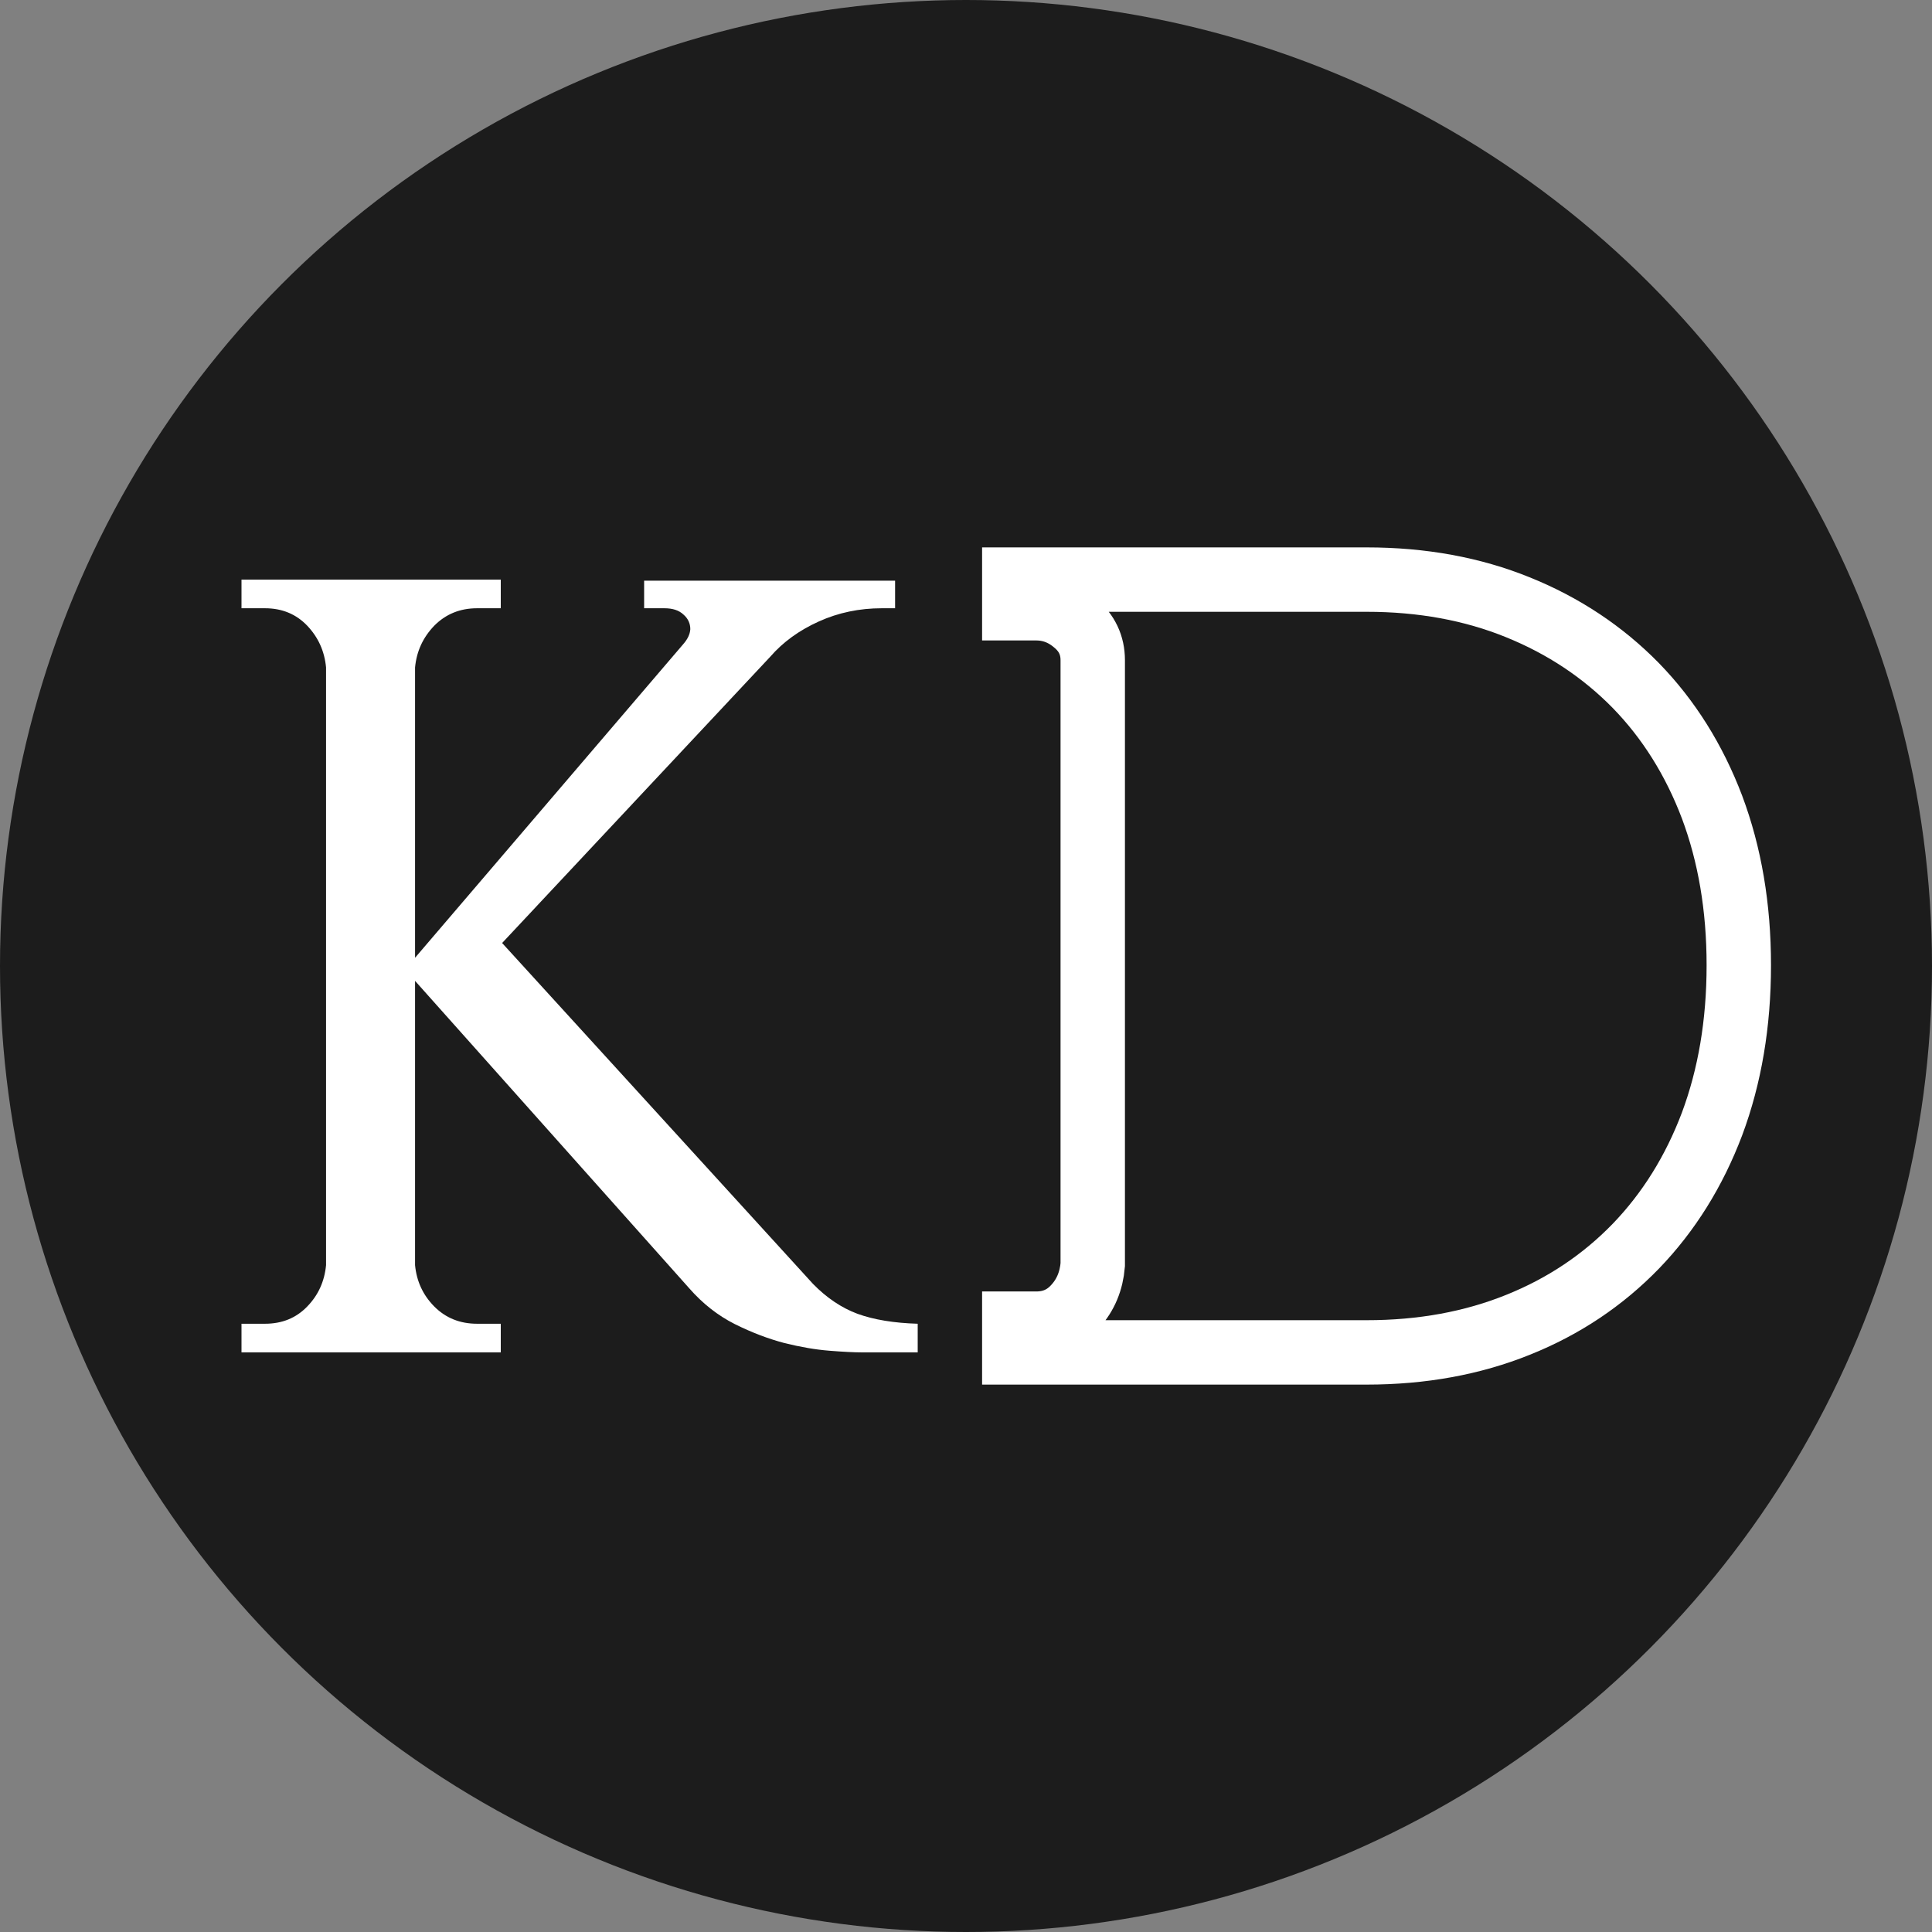
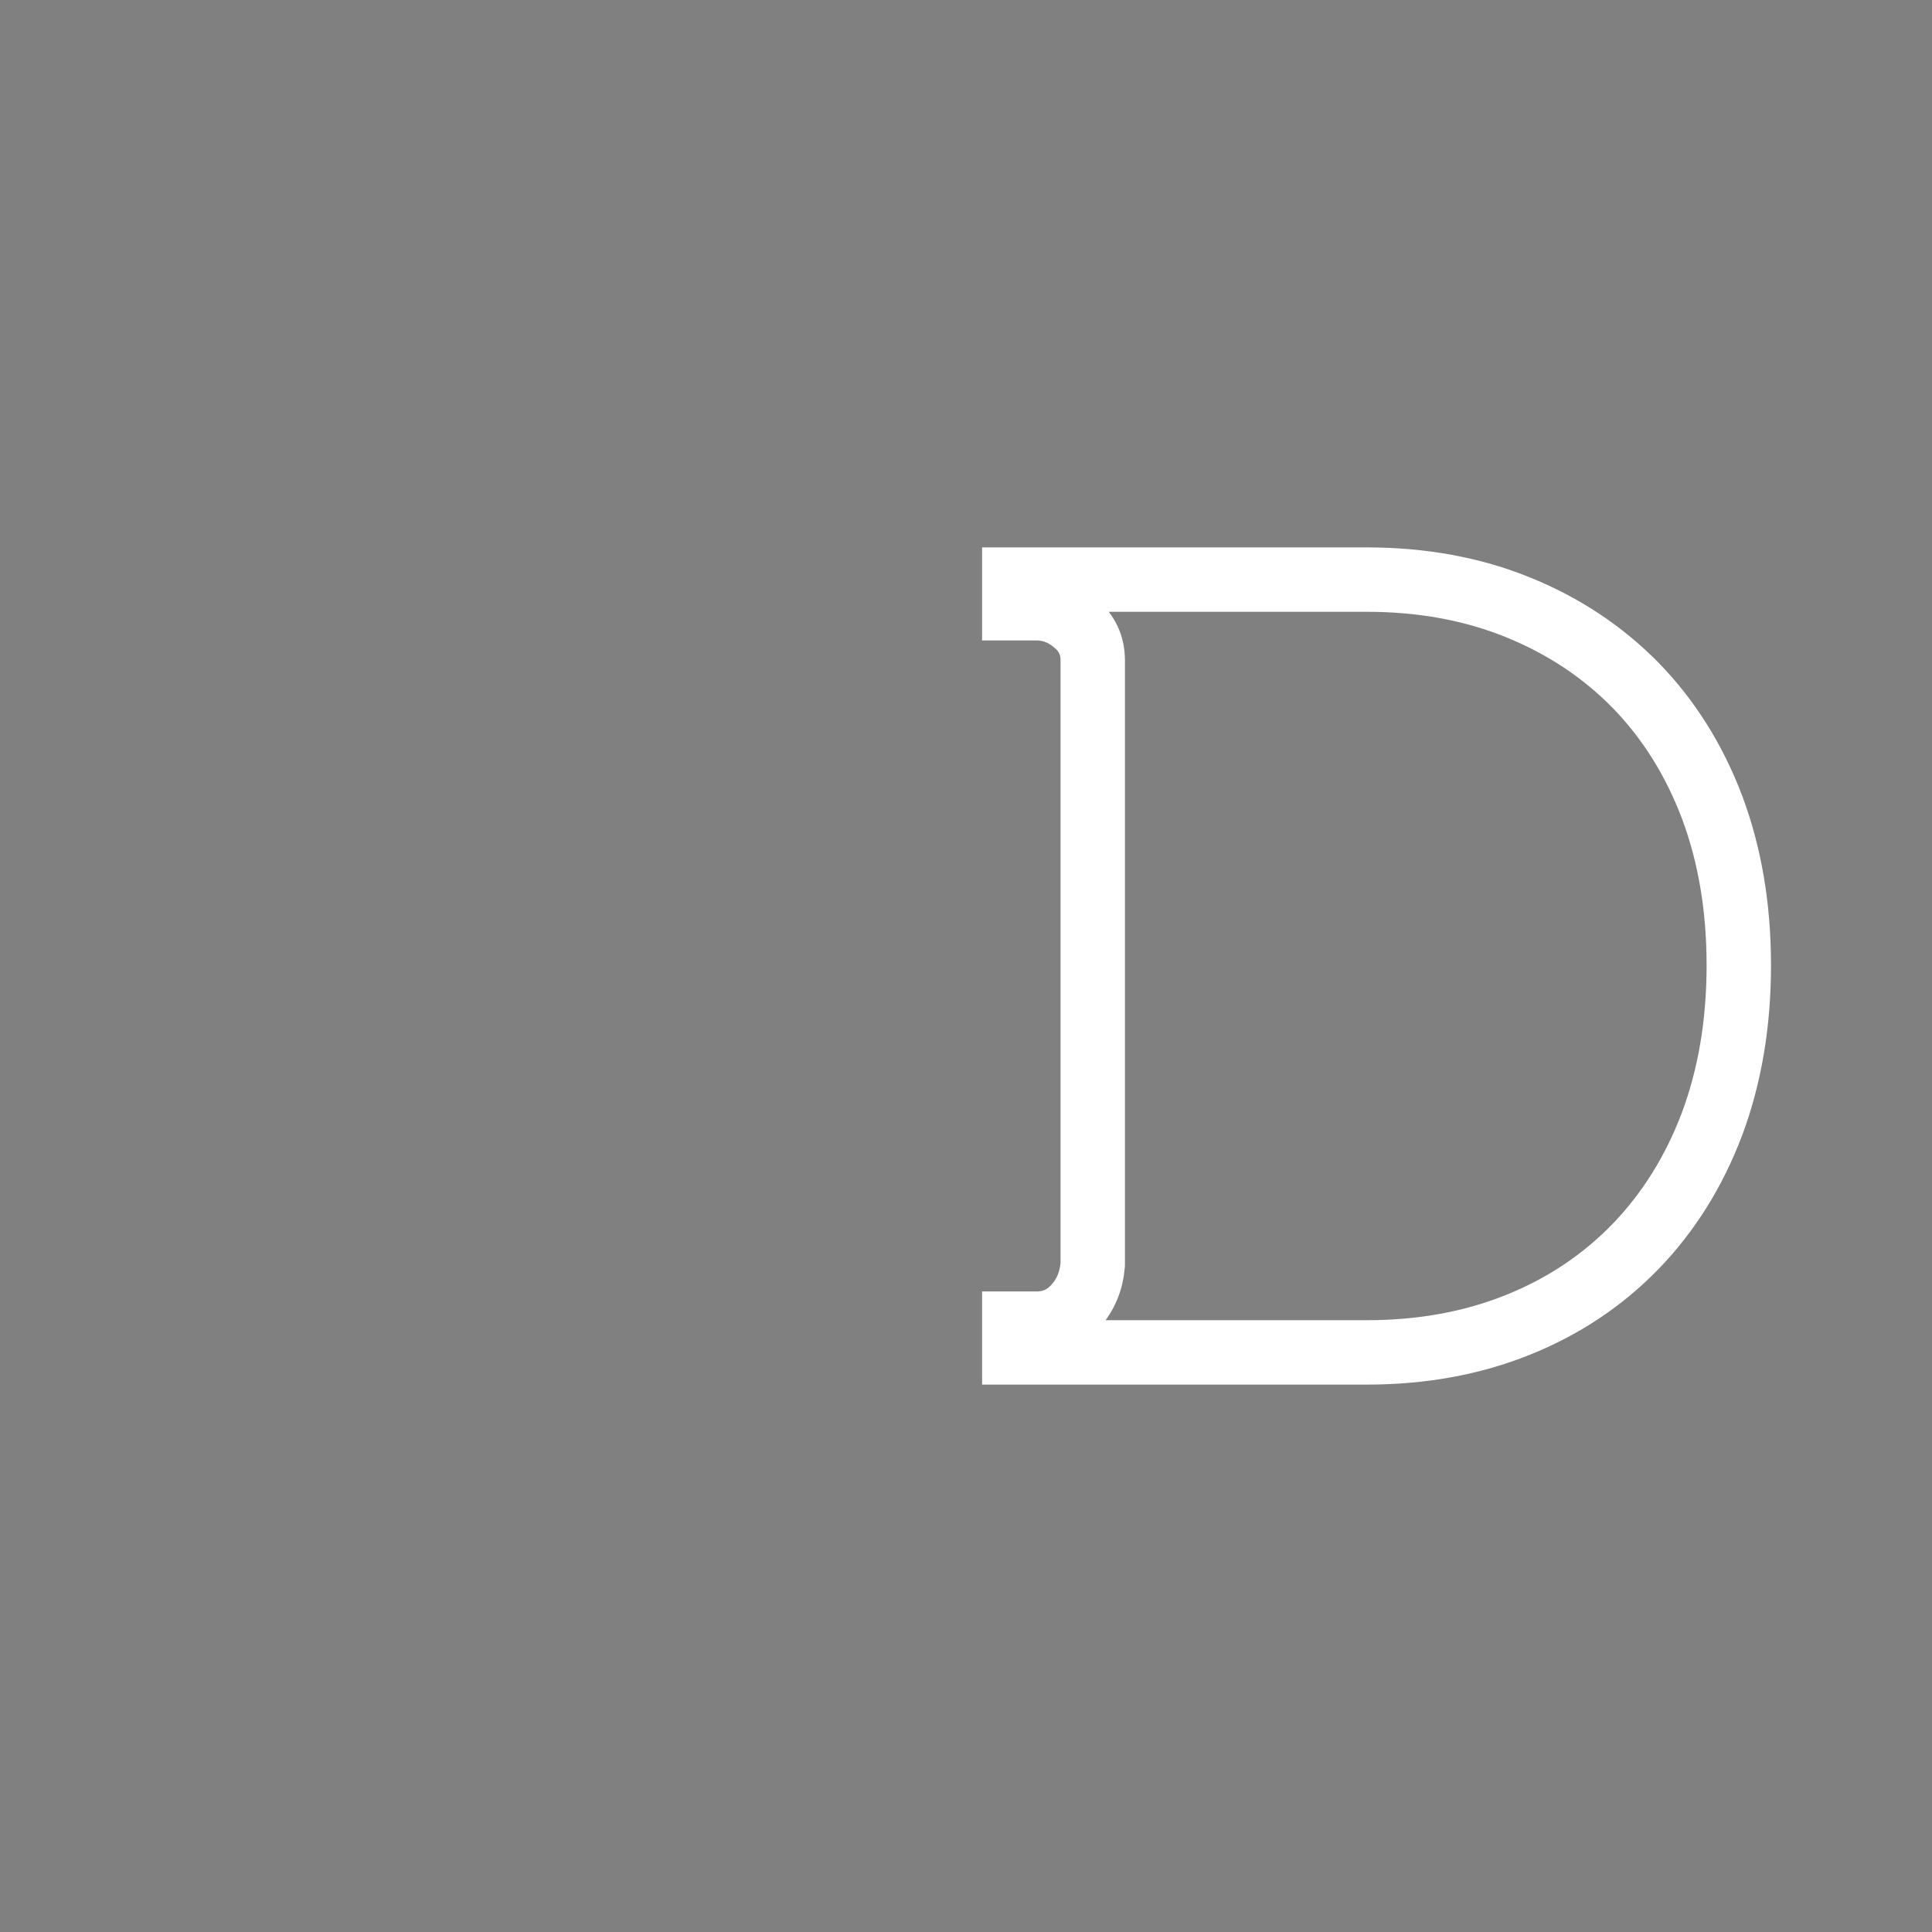
<svg xmlns="http://www.w3.org/2000/svg" width="30" height="30" viewBox="0 0 30 30" fill="none">
  <rect x="0" y="0" width="30" height="30" fill="#808080" stroke="none" />
-   <circle cx="15" cy="15" r="15" fill="#1C1C1C" />
-   <path fill-rule="evenodd" clip-rule="evenodd" d="M3.75 21V20.555H4.115C4.38 20.555 4.599 20.466 4.771 20.287C4.943 20.11 5.039 19.896 5.063 19.645V10.364C5.039 10.112 4.943 9.898 4.771 9.716C4.599 9.536 4.38 9.445 4.115 9.445H3.75V9H7.776V9.445H7.408C7.143 9.445 6.921 9.536 6.743 9.716C6.568 9.898 6.469 10.112 6.445 10.364V14.872L10.608 10.004C10.676 9.927 10.714 9.85 10.719 9.77C10.719 9.682 10.685 9.605 10.612 9.542C10.542 9.476 10.443 9.445 10.317 9.445H10.002V9.017H13.899V9.445H13.692C13.345 9.445 13.018 9.513 12.715 9.65C12.409 9.788 12.158 9.97 11.96 10.198L7.797 14.643L12.624 19.936C12.835 20.152 13.068 20.309 13.316 20.401C13.567 20.492 13.88 20.544 14.25 20.555V21H13.395C13.264 21 13.091 20.991 12.878 20.974C12.663 20.957 12.432 20.917 12.181 20.855C11.931 20.789 11.674 20.692 11.411 20.561C11.149 20.429 10.912 20.244 10.702 20.004L6.445 15.231V19.645C6.469 19.896 6.568 20.11 6.743 20.287C6.921 20.466 7.143 20.555 7.408 20.555H7.776V21H3.75Z" fill="white" />
  <path fill-rule="evenodd" clip-rule="evenodd" d="M15.75 21V20.554H16.088C16.335 20.554 16.536 20.465 16.697 20.285C16.858 20.108 16.947 19.891 16.968 19.64V10.251C16.968 10.02 16.877 9.828 16.697 9.677C16.518 9.522 16.314 9.445 16.088 9.445H15.75V9H21.222C22.081 9 22.864 9.143 23.573 9.431C24.279 9.717 24.888 10.122 25.401 10.645C25.91 11.168 26.305 11.797 26.584 12.531C26.86 13.268 27 14.085 27 14.988C27 15.894 26.86 16.714 26.584 17.454C26.305 18.191 25.91 18.823 25.401 19.351C24.888 19.88 24.279 20.288 23.573 20.571C22.864 20.857 22.081 21 21.222 21H15.75Z" stroke="white" />
</svg>